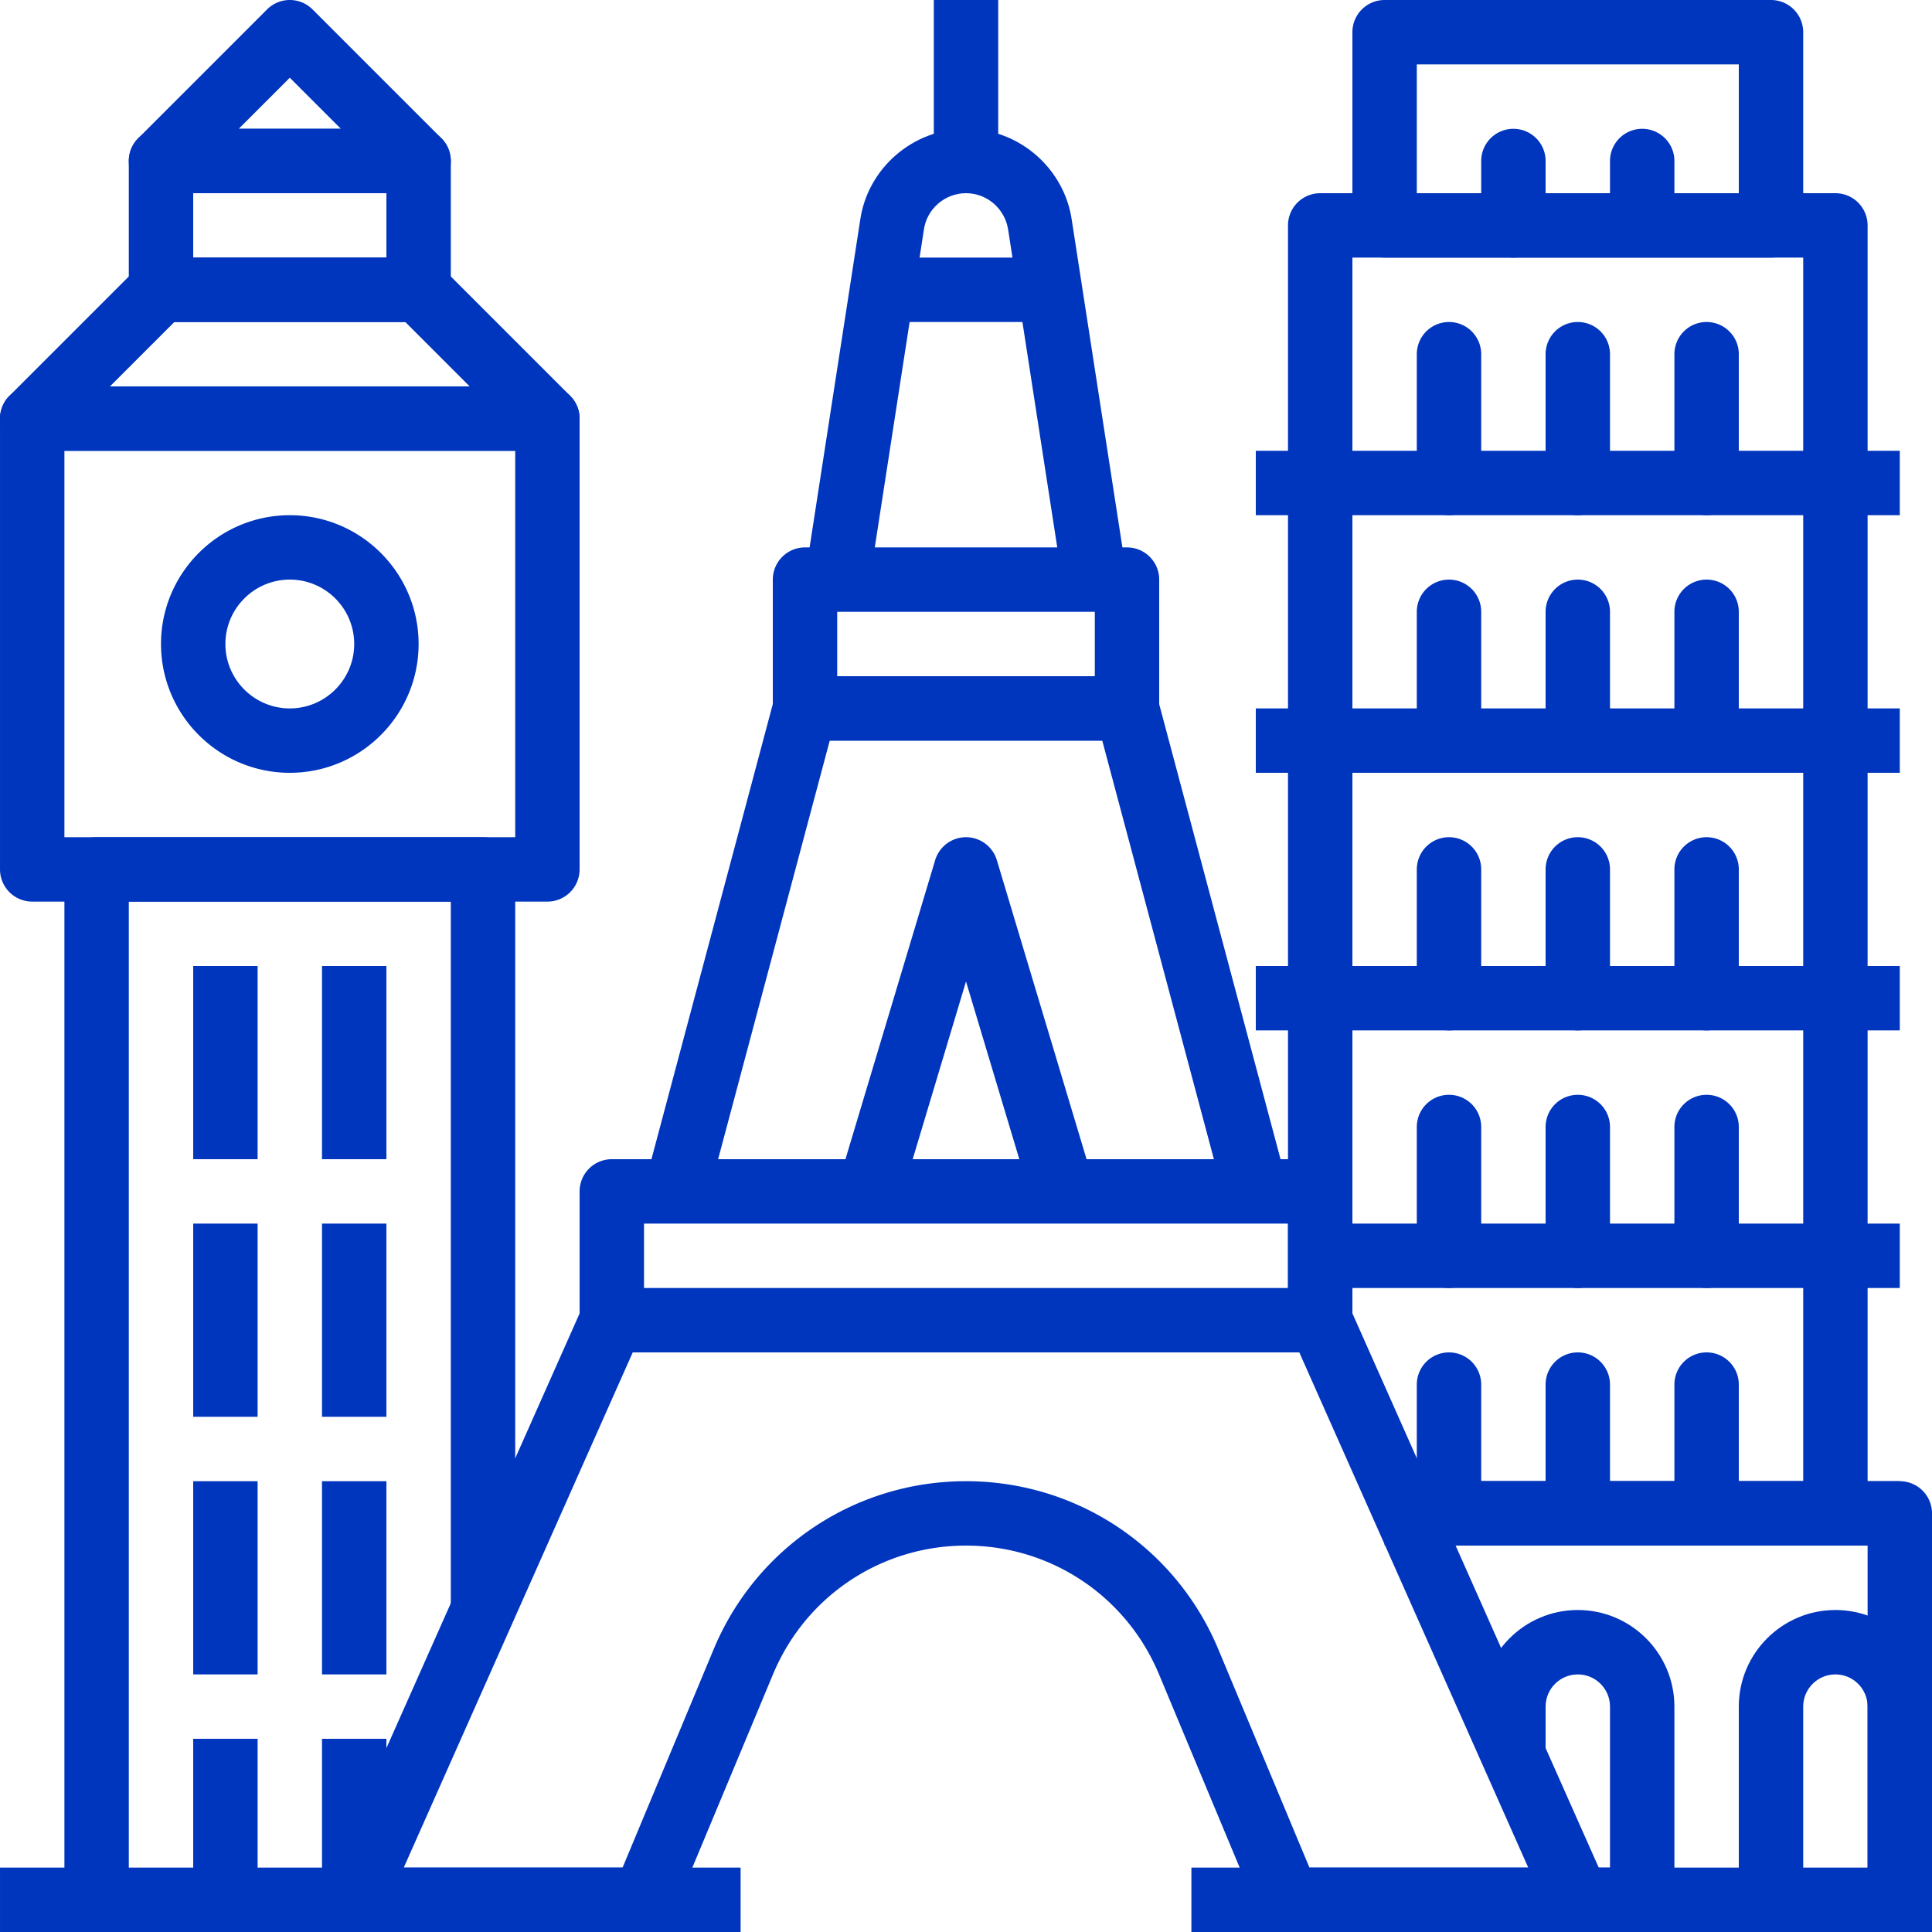
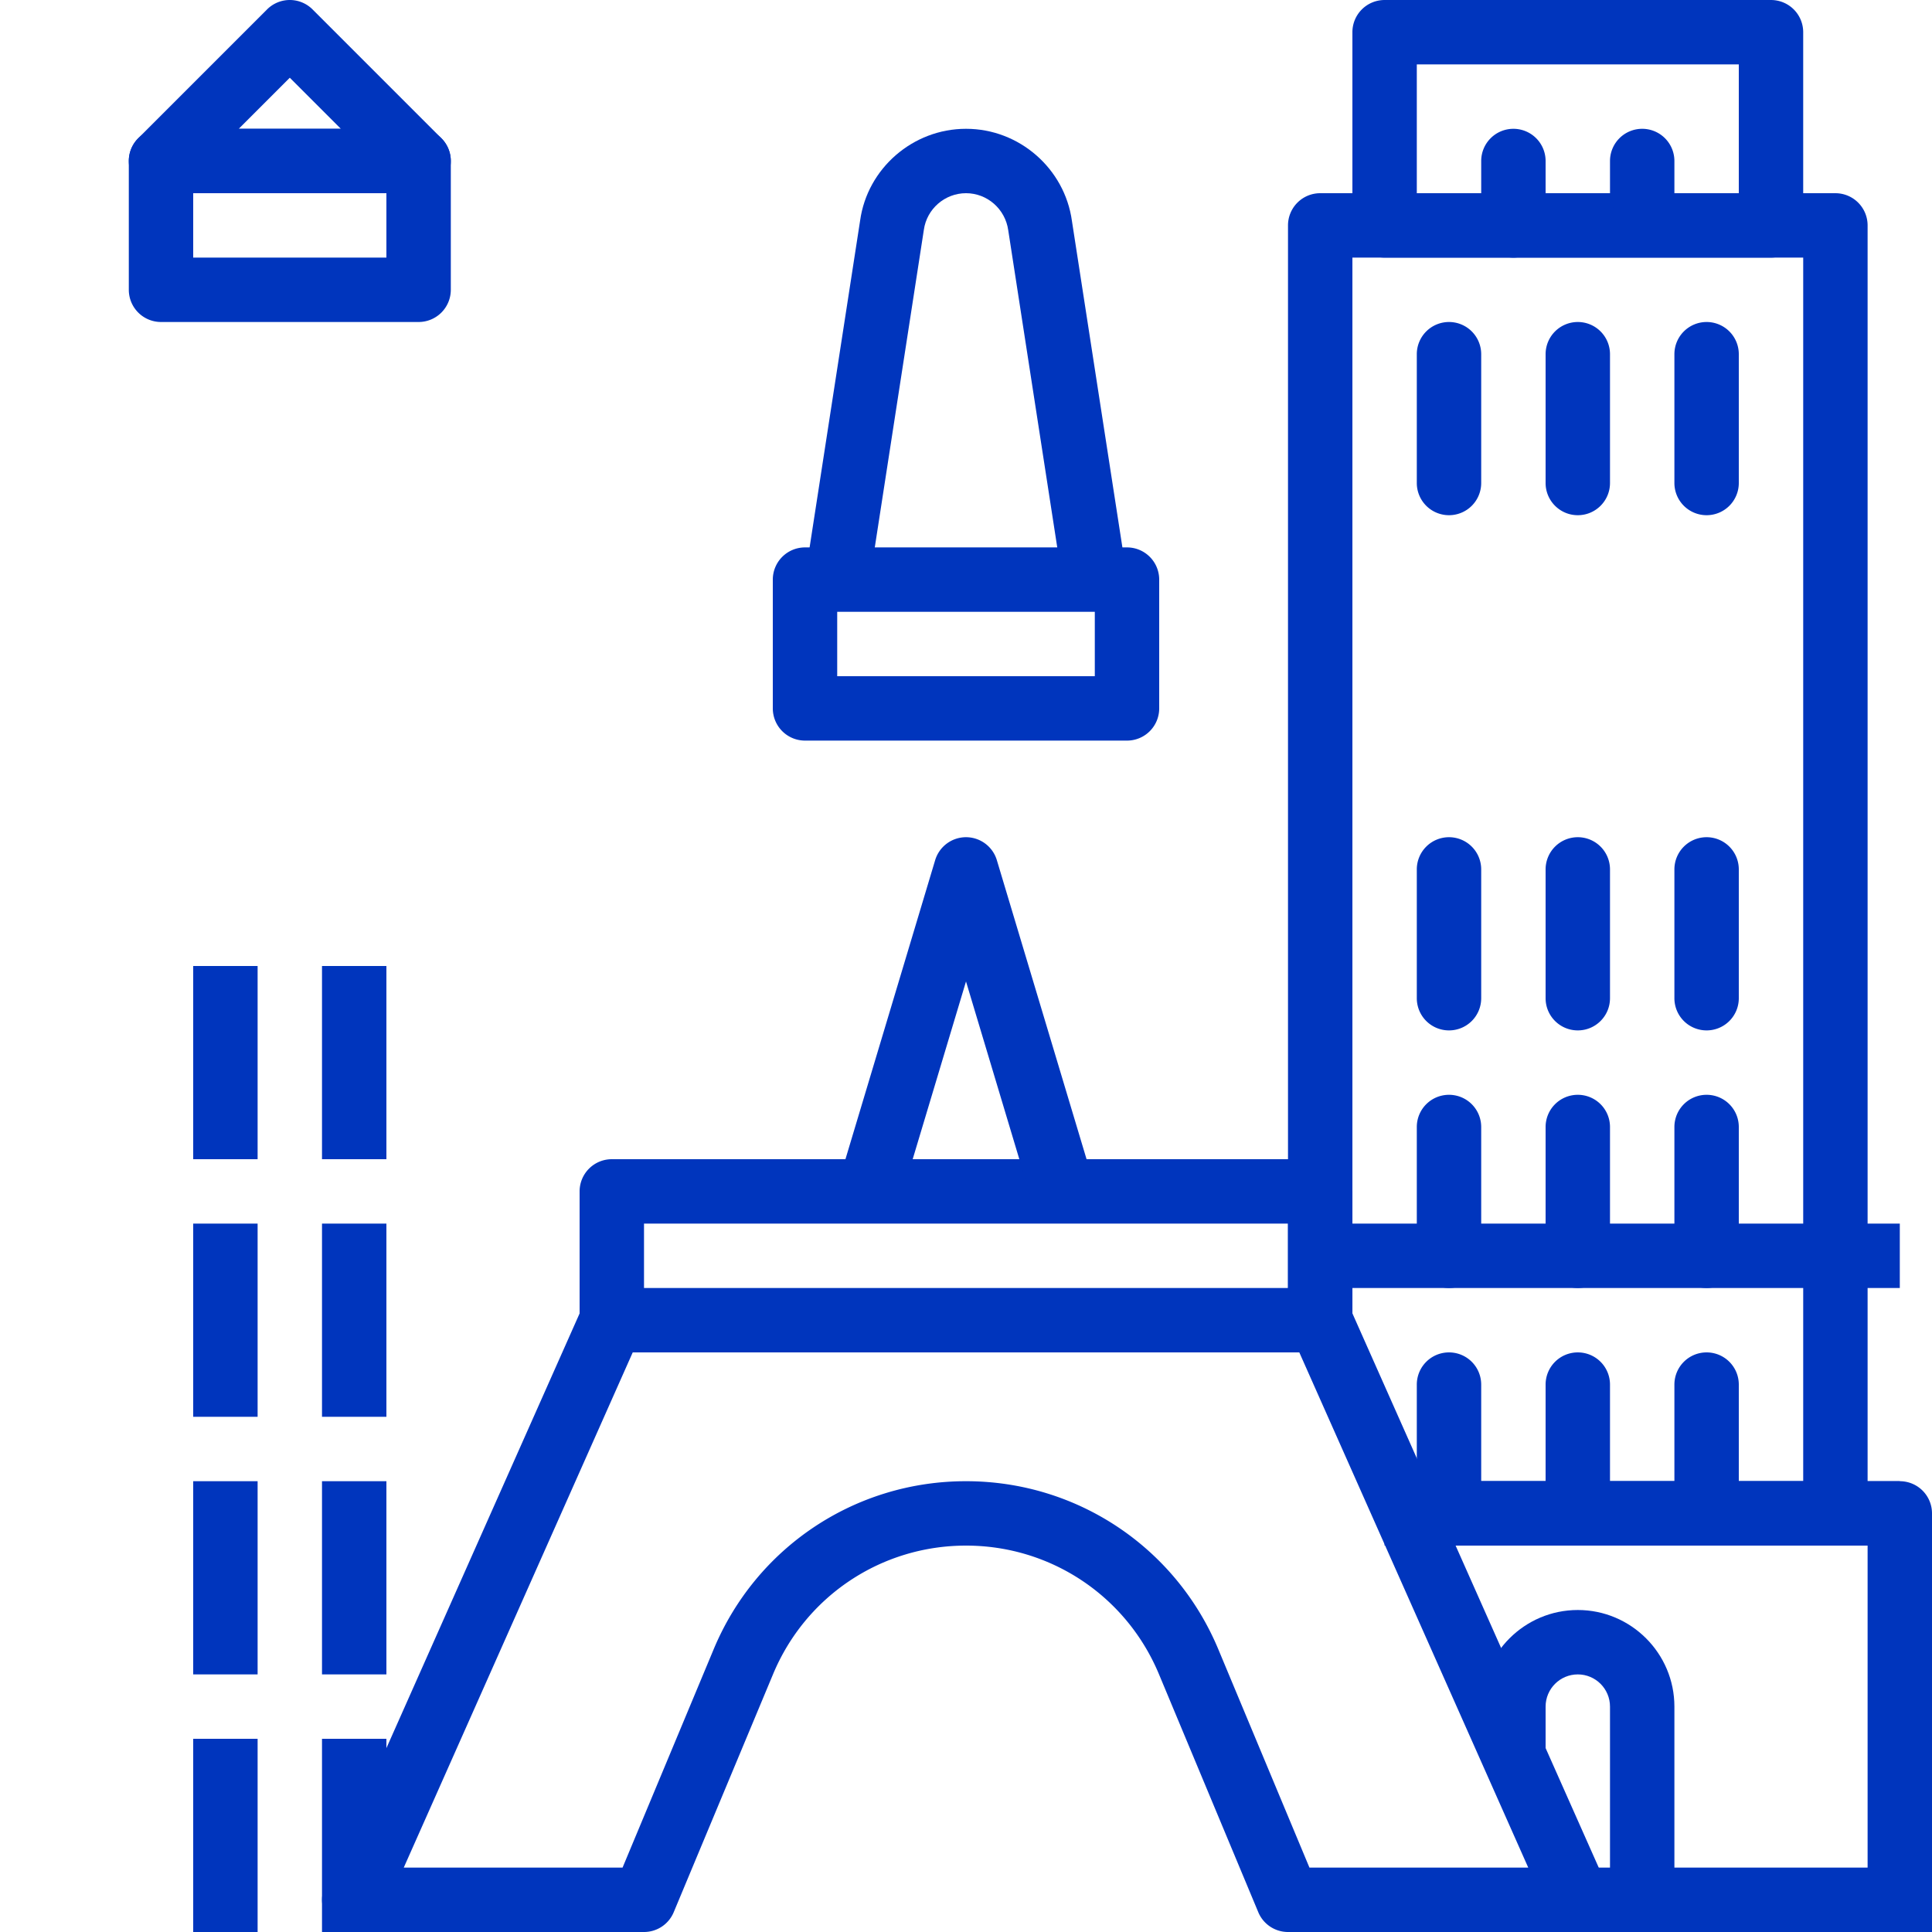
<svg xmlns="http://www.w3.org/2000/svg" version="1.1" width="512" height="512" x="0" y="0" viewBox="0 0 512.002 512.002" style="enable-background:new 0 0 512 512" xml:space="preserve">
  <g>
    <path d="m425.935 500.004-68.267-153.6a8.522 8.522 0 0 0-7.799-5.069H162.135a8.51 8.51 0 0 0-7.791 5.069l-68.267 153.6a8.53 8.53 0 0 0 7.791 11.998h76.8a8.527 8.527 0 0 0 7.876-5.248l26.291-62.993c8.61-20.753 28.681-34.159 51.149-34.159.026-.009.026-.009.043 0 22.46 0 42.53 13.406 51.149 34.176l26.283 62.976a8.528 8.528 0 0 0 7.876 5.248h76.8a8.528 8.528 0 0 0 7.8-11.998zm-78.917-5.069-24.09-57.711c-11.264-27.145-37.521-44.689-66.91-44.689h-.043c-29.38 0-55.646 17.536-66.901 44.672l-24.09 57.728H107l60.681-136.533H344.33l60.672 136.533h-57.984z" fill="#0035bd" opacity="1" data-original="#000000" />
    <path d="M349.869 307.202H162.135a8.53 8.53 0 0 0-8.533 8.533v34.133h17.067v-25.6h170.667v25.6h17.067v-34.133a8.528 8.528 0 0 0-8.534-8.533z" fill="#0035bd" opacity="1" data-original="#000000" />
-     <path d="M306.912 185.534a8.531 8.531 0 0 0-8.243-6.332h-85.333a8.549 8.549 0 0 0-8.252 6.332l-34.133 128 16.495 4.403 32.444-121.668h72.218l32.452 121.668 16.486-4.403-34.134-128z" fill="#0035bd" opacity="1" data-original="#000000" />
    <path d="M264.177 227.953a8.543 8.543 0 0 0-8.175-6.084 8.544 8.544 0 0 0-8.175 6.084l-25.6 85.333 16.35 4.898 17.425-58.086 17.425 58.086 16.35-4.898-25.6-85.333zM298.669 145.069h-85.333a8.536 8.536 0 0 0-8.533 8.533v34.133a8.536 8.536 0 0 0 8.533 8.533h85.333a8.53 8.53 0 0 0 8.533-8.533v-34.133a8.531 8.531 0 0 0-8.533-8.533zm-8.534 34.133h-68.267v-17.067h68.267v17.067z" fill="#0035bd" opacity="1" data-original="#000000" />
    <path d="M284.077 58.566c-1.929-13.935-13.995-24.431-28.041-24.431h-.051c-14.054 0-26.12 10.496-28.04 24.294l-14.507 93.867 16.87 2.611 14.524-93.995c.768-5.538 5.564-9.711 11.17-9.711h.018c5.589 0 10.394 4.173 11.179 9.839l14.507 93.867 16.862-2.611-14.491-93.73z" fill="#0035bd" opacity="1" data-original="#000000" />
-     <path d="M247.469.002h17.067v42.667h-17.067zM230.402 68.269h42.667v17.067h-42.667zM.002 494.935h196.267v17.067H.002zM315.735 494.935h119.467v17.067H315.735zM145.069 102.402H8.535a8.536 8.536 0 0 0-8.533 8.533v119.467a8.536 8.536 0 0 0 8.533 8.533h136.533a8.536 8.536 0 0 0 8.533-8.533V110.935c.001-4.71-3.822-8.533-8.532-8.533zm-8.534 119.467H17.069v-102.4h119.467v102.4z" fill="#0035bd" opacity="1" data-original="#000000" />
-     <path d="m151.102 104.902-34.133-34.133a8.513 8.513 0 0 0-6.033-2.5H42.669a8.513 8.513 0 0 0-6.033 2.5L2.502 104.902a8.534 8.534 0 0 0-1.852 9.301 8.547 8.547 0 0 0 7.885 5.265h136.533a8.547 8.547 0 0 0 7.885-5.265 8.532 8.532 0 0 0-1.851-9.301zm-121.967-2.5 17.067-17.067h61.201l17.067 17.067H29.135zM76.802 136.535c-18.825 0-34.133 15.309-34.133 34.133s15.309 34.133 34.133 34.133 34.133-15.309 34.133-34.133-15.309-34.133-34.133-34.133zm0 51.2c-9.412 0-17.067-7.654-17.067-17.067 0-9.412 7.654-17.067 17.067-17.067 9.412 0 17.067 7.654 17.067 17.067s-7.655 17.067-17.067 17.067zM128.002 221.869h-102.4a8.536 8.536 0 0 0-8.533 8.533v281.6h17.067V238.935h85.333v187.733h17.067V230.402c-.001-4.71-3.824-8.533-8.534-8.533z" fill="#0035bd" opacity="1" data-original="#000000" />
    <path d="M110.935 34.135H42.669a8.536 8.536 0 0 0-8.533 8.533v34.133a8.536 8.536 0 0 0 8.533 8.533h68.267a8.536 8.536 0 0 0 8.533-8.533V42.669a8.537 8.537 0 0 0-8.534-8.534zm-8.533 34.134h-51.2V51.202h51.2v17.067z" fill="#0035bd" opacity="1" data-original="#000000" />
    <path d="M116.968 36.636 82.835 2.502a8.525 8.525 0 0 0-12.066 0L36.635 36.636a8.533 8.533 0 0 0-1.852 9.301 8.547 8.547 0 0 0 7.885 5.265h68.267a8.548 8.548 0 0 0 7.885-5.265 8.53 8.53 0 0 0-1.852-9.301zm-53.7-2.501 13.534-13.534 13.534 13.534H63.268zM51.202 256.002h17.067v51.2H51.202zM85.335 256.002h17.067v51.2H85.335zM51.202 460.802h17.067v51.2H51.202zM85.335 460.802h17.067v51.2H85.335zM51.202 392.535h17.067v51.2H51.202zM85.335 392.535h17.067v51.2H85.335zM51.202 324.269h17.067v51.2H51.202zM85.335 324.269h17.067v51.2H85.335zM486.402 51.202H349.869a8.53 8.53 0 0 0-8.533 8.533v290.133h17.067v-281.6H477.87v324.267h-102.4v17.067h110.933a8.525 8.525 0 0 0 8.533-8.533V59.735a8.532 8.532 0 0 0-8.534-8.533z" fill="#0035bd" opacity="1" data-original="#000000" />
-     <path d="M332.802 119.469h170.667v17.067H332.802z" fill="#0035bd" opacity="1" data-original="#000000" />
+     <path d="M332.802 119.469v17.067H332.802z" fill="#0035bd" opacity="1" data-original="#000000" />
    <path d="M418.135 85.335a8.53 8.53 0 0 0-8.533 8.533v34.133c0 4.71 3.814 8.533 8.533 8.533s8.533-3.823 8.533-8.533V93.869a8.53 8.53 0 0 0-8.533-8.534zM384.002 85.335a8.53 8.53 0 0 0-8.533 8.533v34.133a8.53 8.53 0 0 0 8.533 8.533 8.53 8.53 0 0 0 8.533-8.533V93.869a8.53 8.53 0 0 0-8.533-8.534zM452.269 85.335a8.53 8.53 0 0 0-8.533 8.533v34.133a8.53 8.53 0 0 0 8.533 8.533 8.53 8.53 0 0 0 8.533-8.533V93.869a8.53 8.53 0 0 0-8.533-8.534zM469.335.002h-102.4a8.53 8.53 0 0 0-8.533 8.533v51.2a8.53 8.53 0 0 0 8.533 8.533h102.4a8.53 8.53 0 0 0 8.533-8.533v-51.2a8.53 8.53 0 0 0-8.533-8.533zm-8.533 51.2h-85.333V17.069h85.333v34.133z" fill="#0035bd" opacity="1" data-original="#000000" />
    <path d="M401.069 34.135a8.53 8.53 0 0 0-8.533 8.533v17.067a8.53 8.53 0 0 0 8.533 8.533 8.53 8.53 0 0 0 8.533-8.533V42.669a8.53 8.53 0 0 0-8.533-8.534zM435.202 34.135a8.53 8.53 0 0 0-8.533 8.533v8.533c0 4.71 3.814 8.533 8.533 8.533s8.533-3.823 8.533-8.533v-8.533a8.53 8.53 0 0 0-8.533-8.533zM503.469 392.535h-128v17.067h119.467v102.4h17.067V401.069a8.527 8.527 0 0 0-8.534-8.534z" fill="#0035bd" opacity="1" data-original="#000000" />
    <path d="M418.135 426.669c-14.114 0-25.6 11.486-25.6 25.6v13.056h17.067v-13.056c0-4.71 3.823-8.533 8.533-8.533s8.533 3.823 8.533 8.533v51.2h17.067v-51.2c0-14.114-11.486-25.6-25.6-25.6z" fill="#0035bd" opacity="1" data-original="#000000" />
    <path d="M418.135 494.935h85.333v17.067h-85.333z" fill="#0035bd" opacity="1" data-original="#000000" />
-     <path d="M486.402 426.669c-14.114 0-25.6 11.486-25.6 25.6v51.2h17.067v-51.2c0-4.71 3.823-8.533 8.533-8.533s8.533 3.823 8.533 8.533v51.2h17.067v-51.2c0-14.114-11.486-25.6-25.6-25.6zM332.802 187.735h170.667v17.067H332.802z" fill="#0035bd" opacity="1" data-original="#000000" />
-     <path d="M418.135 153.602a8.53 8.53 0 0 0-8.533 8.533v34.133c0 4.71 3.814 8.533 8.533 8.533s8.533-3.823 8.533-8.533v-34.133a8.53 8.53 0 0 0-8.533-8.533zM384.002 153.602a8.53 8.53 0 0 0-8.533 8.533v34.133a8.53 8.53 0 0 0 8.533 8.533 8.53 8.53 0 0 0 8.533-8.533v-34.133a8.53 8.53 0 0 0-8.533-8.533zM452.269 153.602a8.53 8.53 0 0 0-8.533 8.533v34.133a8.53 8.53 0 0 0 8.533 8.533 8.53 8.53 0 0 0 8.533-8.533v-34.133a8.53 8.53 0 0 0-8.533-8.533zM332.802 256.002h170.667v17.067H332.802z" fill="#0035bd" opacity="1" data-original="#000000" />
    <path d="M418.135 221.869a8.53 8.53 0 0 0-8.533 8.533v34.133c0 4.719 3.814 8.533 8.533 8.533s8.533-3.814 8.533-8.533v-34.133a8.53 8.53 0 0 0-8.533-8.533zM384.002 221.869a8.53 8.53 0 0 0-8.533 8.533v34.133a8.525 8.525 0 0 0 8.533 8.533 8.525 8.525 0 0 0 8.533-8.533v-34.133a8.53 8.53 0 0 0-8.533-8.533zM452.269 221.869a8.53 8.53 0 0 0-8.533 8.533v34.133a8.525 8.525 0 0 0 8.533 8.533 8.525 8.525 0 0 0 8.533-8.533v-34.133a8.53 8.53 0 0 0-8.533-8.533zM349.869 324.269h153.6v17.067h-153.6z" fill="#0035bd" opacity="1" data-original="#000000" />
    <path d="M418.135 290.135a8.525 8.525 0 0 0-8.533 8.533v34.133c0 4.719 3.814 8.533 8.533 8.533s8.533-3.814 8.533-8.533v-34.133a8.525 8.525 0 0 0-8.533-8.533zM384.002 290.135a8.525 8.525 0 0 0-8.533 8.533v34.133a8.525 8.525 0 0 0 8.533 8.533 8.525 8.525 0 0 0 8.533-8.533v-34.133a8.526 8.526 0 0 0-8.533-8.533zM452.269 290.135a8.525 8.525 0 0 0-8.533 8.533v34.133a8.525 8.525 0 0 0 8.533 8.533 8.525 8.525 0 0 0 8.533-8.533v-34.133a8.526 8.526 0 0 0-8.533-8.533zM366.935 392.535h136.533v17.067H366.935z" fill="#0035bd" opacity="1" data-original="#000000" />
    <path d="M418.135 358.402a8.525 8.525 0 0 0-8.533 8.533v34.133c0 4.719 3.814 8.533 8.533 8.533s8.533-3.814 8.533-8.533v-34.133a8.525 8.525 0 0 0-8.533-8.533zM384.002 358.402a8.525 8.525 0 0 0-8.533 8.533v34.133a8.525 8.525 0 0 0 8.533 8.533 8.525 8.525 0 0 0 8.533-8.533v-34.133a8.526 8.526 0 0 0-8.533-8.533zM452.269 358.402a8.525 8.525 0 0 0-8.533 8.533v34.133a8.525 8.525 0 0 0 8.533 8.533 8.525 8.525 0 0 0 8.533-8.533v-34.133a8.526 8.526 0 0 0-8.533-8.533z" fill="#0035bd" opacity="1" data-original="#000000" />
  </g>
</svg>